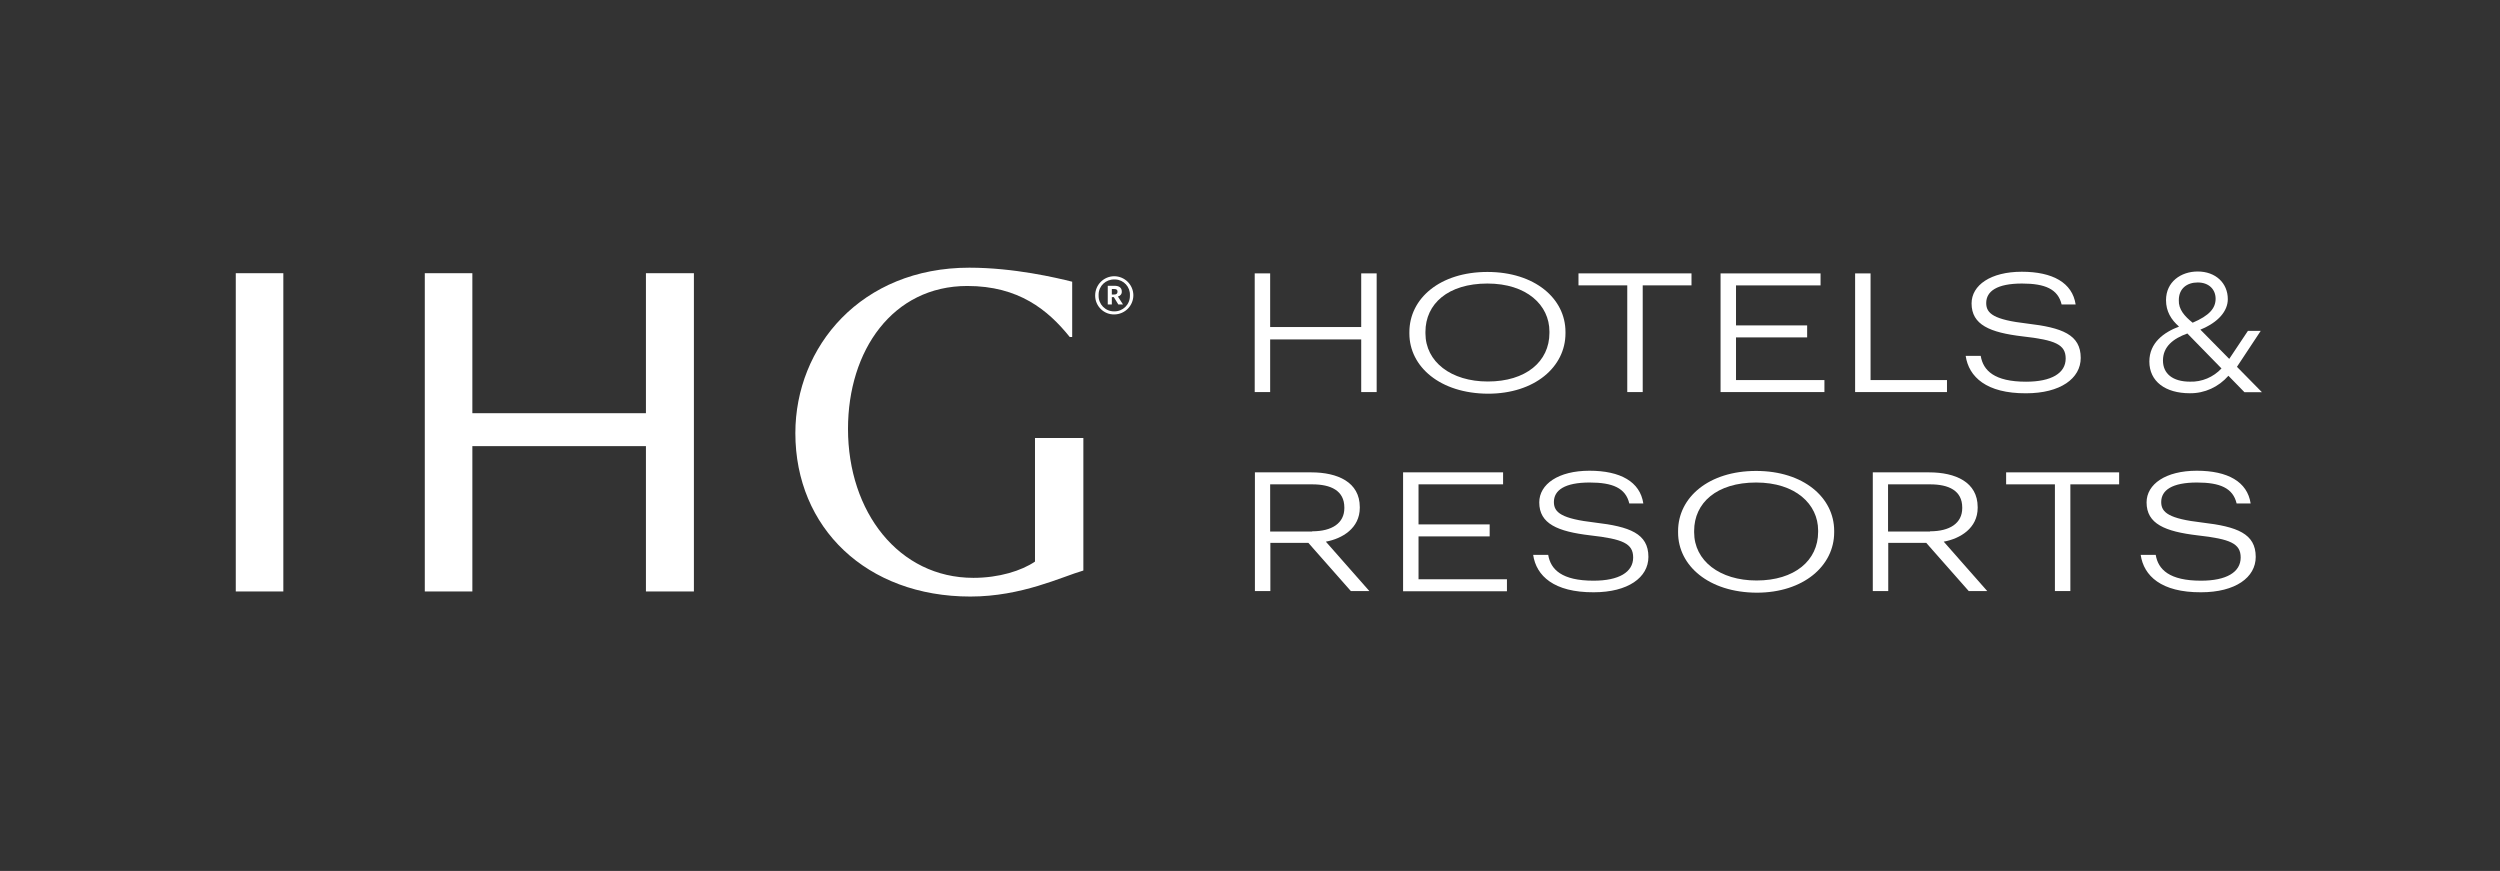
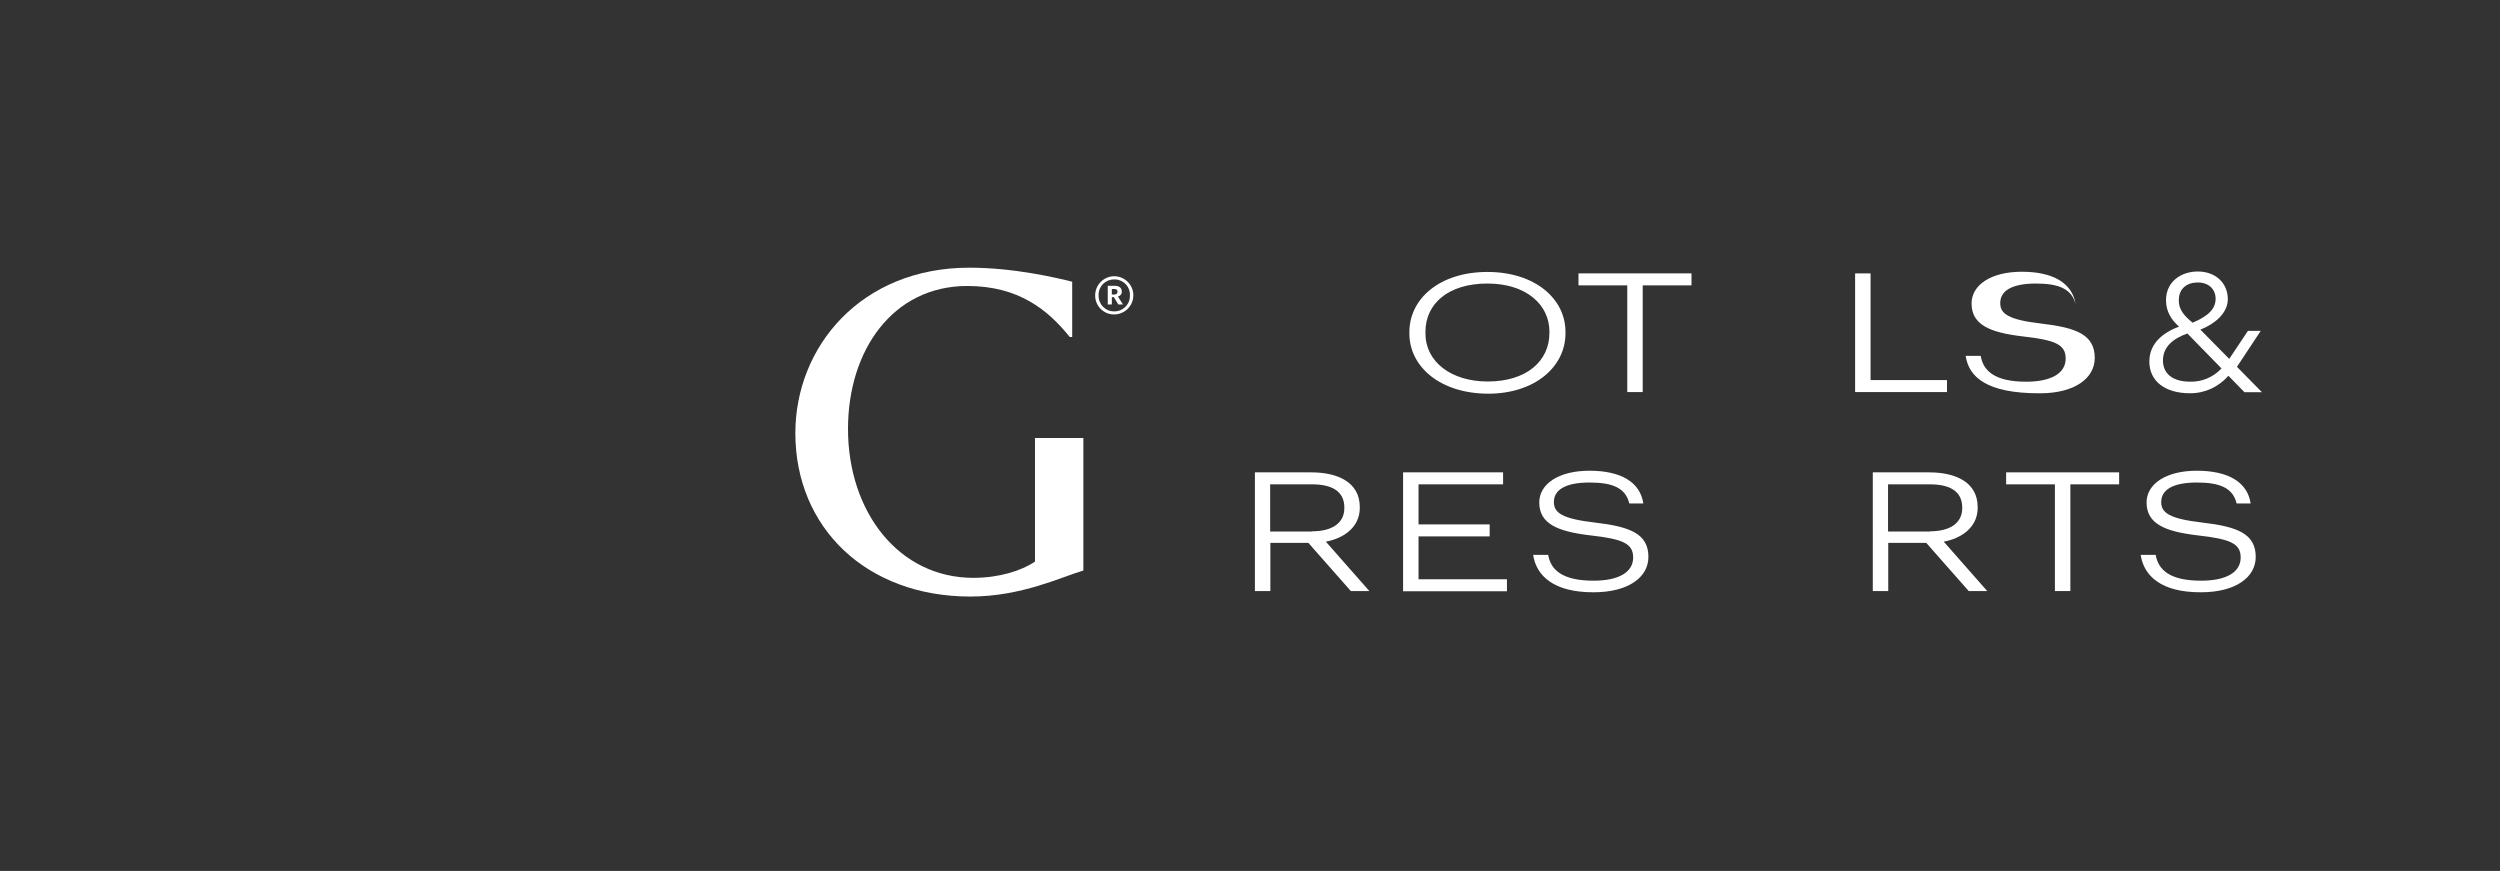
<svg xmlns="http://www.w3.org/2000/svg" xmlns:xlink="http://www.w3.org/1999/xlink" version="1.1" id="Layer_1" x="0px" y="0px" viewBox="0 0 1230 428.5" style="enable-background:new 0 0 1230 428.5;" xml:space="preserve">
  <rect x="0" y="0" width="1230" height="428.5" fill="#333333" stroke="none" />
  <style type="text/css">
	.st0{clip-path:url(#SVGID_2_);}
	.st1{fill-rule:evenodd;clip-rule:evenodd;fill:#FFFFFF;}
</style>
  <g>
    <defs>
      <rect id="SVGID_1_" x="114" y="131.7" width="1002" height="165" />
    </defs>
    <clipPath id="SVGID_2_">
      <use xlink:href="#SVGID_1_" style="overflow:visible;" />
    </clipPath>
    <g id="IHG" class="st0">
      <g id="Header-Phase-1" transform="translate(2 -0.333)">
        <g id="Header_Large_1008px_alt" transform="translate(0 0.333)">
          <g id="Primary">
            <g id="IHG-Logo-Secondary-Horizontal" transform="translate(0 0)">
              <g id="Group-38" transform="translate(0 0)">
-                 <path id="Fill-1" class="st1" d="M339.4,134.4h-23.6v68.9h-85.4v-68.9h-23.4V291h23.4v-71.5h85.4V291h23.6L339.4,134.4z" />
-                 <path id="Fill-2" class="st1" d="M114,291h23.4V134.4H114V291z" />
                <g id="Group-37" transform="translate(275.217 0)">
                  <g id="Group-5" transform="translate(0)">
                    <path id="Fill-3" class="st1" d="M232,215.6v60.7c-6.6,4.5-17.7,8-30.3,8c-36.7,0-61.7-32.4-61.7-73.3           c0-38.6,22-70.3,58.7-70.3c25.3,0,39.7,11.8,50.4,25.1h1.2v-27.2c-7.6-1.9-28.6-6.9-50.6-6.9c-53.2,0-85.6,38.8-85.6,81.4           c0,46.6,35,80.4,86.1,80.4c25.3,0,44.9-9.7,55.6-12.8v-65.2H232z" />
                  </g>
                  <path id="Fill-6" class="st1" d="M271,144.9c1.1,0,1.6-0.5,1.6-1.4v0c0-1-0.6-1.3-1.6-1.3h-1.2v2.7H271z M267.8,140.6h3.3          c2.2,0,3.6,0.9,3.6,2.8v0c0.1,1.2-0.7,2.2-1.9,2.5l2.5,3.9H273l-2.2-3.6h-1v3.6h-2V140.6z M278.7,145.3          c0.2-4.1-3-7.6-7.1-7.8c-0.2,0-0.4,0-0.6,0c-4.1-0.1-7.6,3.1-7.7,7.3c0,0.2,0,0.4,0,0.6c-0.1,4.3,3.3,7.8,7.6,7.8          c4.3,0.1,7.8-3.3,7.8-7.6C278.7,145.5,278.7,145.4,278.7,145.3L278.7,145.3z M261.6,145.4c0-5.2,4.1-9.4,9.3-9.5          c5.2,0,9.4,4.1,9.5,9.3c0,5.2-4.1,9.4-9.3,9.5c0,0-0.1,0-0.1,0c-5.1,0.1-9.3-4-9.4-9.1C261.6,145.5,261.6,145.4,261.6,145.4          z" />
-                   <path id="Fill-8" class="st1" d="M340.1,134.5h7.6v26.4h44.8v-26.4h7.6v58.4h-7.6V167h-44.8v25.9h-7.6V134.5z" />
                  <path id="Fill-10" class="st1" d="M485.1,163.8v-0.7c0-13-11.2-23.6-30.5-23.6c-19.4,0-30.5,10-30.5,23.8v0.7          c0,14,12.6,23.7,30.7,23.7C473.5,187.7,485.1,177.9,485.1,163.8 M416.2,164.1v-0.7c0-16.6,15.1-29.6,38.4-29.6          c23.3,0,38.4,13.1,38.4,29.5v0.7c0,16.5-15.1,29.7-38.1,29.7C431.3,193.6,416.2,180.4,416.2,164.1" />
                  <path id="Fill-12" class="st1" d="M523.4,140.4h-24v-5.9H555v5.9h-24v52.5h-7.6V140.4z" />
-                   <path id="Fill-14" class="st1" d="M569.3,134.5h49.2v5.9h-41.6v19.7h35v5.9h-35V187h43.5v5.9h-51.1V134.5z" />
                  <path id="Fill-16" class="st1" d="M635.5,134.5h7.6V187h37.6v5.9h-45.2V134.5z" />
-                   <path id="Fill-18" class="st1" d="M689.9,175.1h7.4c1.2,7.2,6.7,12.7,22.3,12.7c12.5,0,19.5-4.2,19.5-11.4          c0-6.9-5.1-9.1-21.2-10.9c-16.1-1.9-25.1-5.7-25.1-16.2c0-9,9.4-15.6,24.7-15.6c15.2,0,24.9,5.4,26.5,16.1h-6.9          c-1.8-7.6-8.2-10.3-19.5-10.3c-12.3,0-17.6,3.8-17.6,9.6c0,5.2,3.8,8.2,20.2,10.1c17.1,2,26.3,5.4,26.3,16.9          c0,10.1-10,17.4-26.9,17.4C700.1,193.6,691.4,185.4,689.9,175.1" />
+                   <path id="Fill-18" class="st1" d="M689.9,175.1h7.4c1.2,7.2,6.7,12.7,22.3,12.7c12.5,0,19.5-4.2,19.5-11.4          c0-6.9-5.1-9.1-21.2-10.9c-16.1-1.9-25.1-5.7-25.1-16.2c0-9,9.4-15.6,24.7-15.6c15.2,0,24.9,5.4,26.5,16.1c-1.8-7.6-8.2-10.3-19.5-10.3c-12.3,0-17.6,3.8-17.6,9.6c0,5.2,3.8,8.2,20.2,10.1c17.1,2,26.3,5.4,26.3,16.9          c0,10.1-10,17.4-26.9,17.4C700.1,193.6,691.4,185.4,689.9,175.1" />
                  <path id="Fill-20" class="st1" d="M368.4,261.4c9.7,0,15.8-4,15.8-11.4v-0.3c0-8.3-6.6-11.4-15.8-11.4h-20.7v23.2H368.4z           M340.1,232.4h27.8c13,0,23.9,4.8,23.9,17.1v0.3c0,10.1-8.6,15.2-16.7,16.7l21.4,24.3h-9.1l-20.9-23.7h-18.7v23.7h-7.6          V232.4z" />
                  <path id="Fill-22" class="st1" d="M413.1,232.4h49.2v5.9h-41.6V258h35v5.9h-35v21.1h43.5v5.9h-51.1V232.4z" />
                  <path id="Fill-24" class="st1" d="M477.1,273h7.4c1.2,7.2,6.7,12.7,22.3,12.7c12.5,0,19.5-4.2,19.5-11.4          c0-6.9-5.1-9.1-21.1-10.9c-16.1-1.9-25.1-5.7-25.1-16.2c0-9,9.4-15.6,24.7-15.6c15.2,0,24.9,5.4,26.5,16.1h-6.9          c-1.8-7.6-8.2-10.3-19.5-10.3c-12.3,0-17.6,3.8-17.6,9.6c0,5.2,3.8,8.2,20.2,10.1c17.1,2,26.3,5.4,26.3,16.9          c0,10.1-10,17.4-26.9,17.4C487.3,291.5,478.6,283.3,477.1,273" />
-                   <path id="Fill-26" class="st1" d="M617.3,261.7v-0.7c0-13-11.2-23.6-30.5-23.6c-19.4,0-30.5,10-30.5,23.8v0.7          c0,14,12.6,23.7,30.7,23.7C605.7,285.6,617.3,275.8,617.3,261.7 M548.4,262v-0.7c0-16.6,15.1-29.6,38.4-29.6          s38.4,13.1,38.4,29.5v0.7c0,16.5-15.1,29.7-38.1,29.7C563.5,291.5,548.4,278.3,548.4,262" />
                  <path id="Fill-28" class="st1" d="M672.4,261.4c9.7,0,15.8-4,15.8-11.4v-0.3c0-8.3-6.6-11.4-15.8-11.4h-20.7v23.2H672.4z           M644.1,232.4h27.8c13,0,23.9,4.8,23.9,17.1v0.3c0,10.1-8.6,15.2-16.7,16.7l21.4,24.3h-9.1l-20.9-23.7h-18.7v23.7h-7.6          V232.4z" />
                  <path id="Fill-30" class="st1" d="M733.8,238.3h-24v-5.9h55.6v5.9h-24v52.5h-7.6V238.3z" />
                  <path id="Fill-32" class="st1" d="M776,273h7.4c1.2,7.2,6.7,12.7,22.3,12.7c12.5,0,19.5-4.2,19.5-11.4          c0-6.9-5.1-9.1-21.2-10.9c-16.1-1.9-25.1-5.7-25.1-16.2c0-9,9.4-15.6,24.7-15.6c15.2,0,24.9,5.4,26.5,16.1h-6.9          c-1.8-7.6-8.2-10.3-19.5-10.3c-12.3,0-17.6,3.8-17.6,9.6c0,5.2,3.8,8.2,20.2,10.1c17.1,2,26.3,5.4,26.3,16.9          c0,10.1-10,17.4-26.9,17.4C786.1,291.5,777.5,283.3,776,273" />
                  <g id="Group-36" transform="translate(666.262 1.876)">
                    <path id="Fill-34" class="st1" d="M135.3,156.9c8.2-3.5,11.3-7.1,11.3-11.8c0-4.5-3.2-8-8.8-8c-5.2,0-9.3,2.9-9.3,8.7           C128.3,150.3,131.3,153.7,135.3,156.9L135.3,156.9z M134,185.9c5.8,0.2,11.5-2.2,15.5-6.5l-16.8-17.2           c-6.9,2.5-12,6.4-12,13.3C120.7,181.9,125.4,185.9,134,185.9z M152.9,183c-4.8,5.5-11.7,8.7-19,8.6           c-12,0-19.9-5.8-19.9-15.6c0-9.3,7.2-14.4,14.6-17.2c-3.9-3.4-6.4-7.5-6.4-13c0-9,7.3-14.1,15.6-14.1           c8.8,0,14.8,5.7,14.8,13.6c0,5.8-4.6,11.4-13.5,15l14.2,14.4l9.2-13.8h6.3l-11.7,17.7l12.3,12.5h-8.6L152.9,183z" />
                  </g>
                </g>
              </g>
            </g>
          </g>
        </g>
      </g>
    </g>
  </g>
</svg>